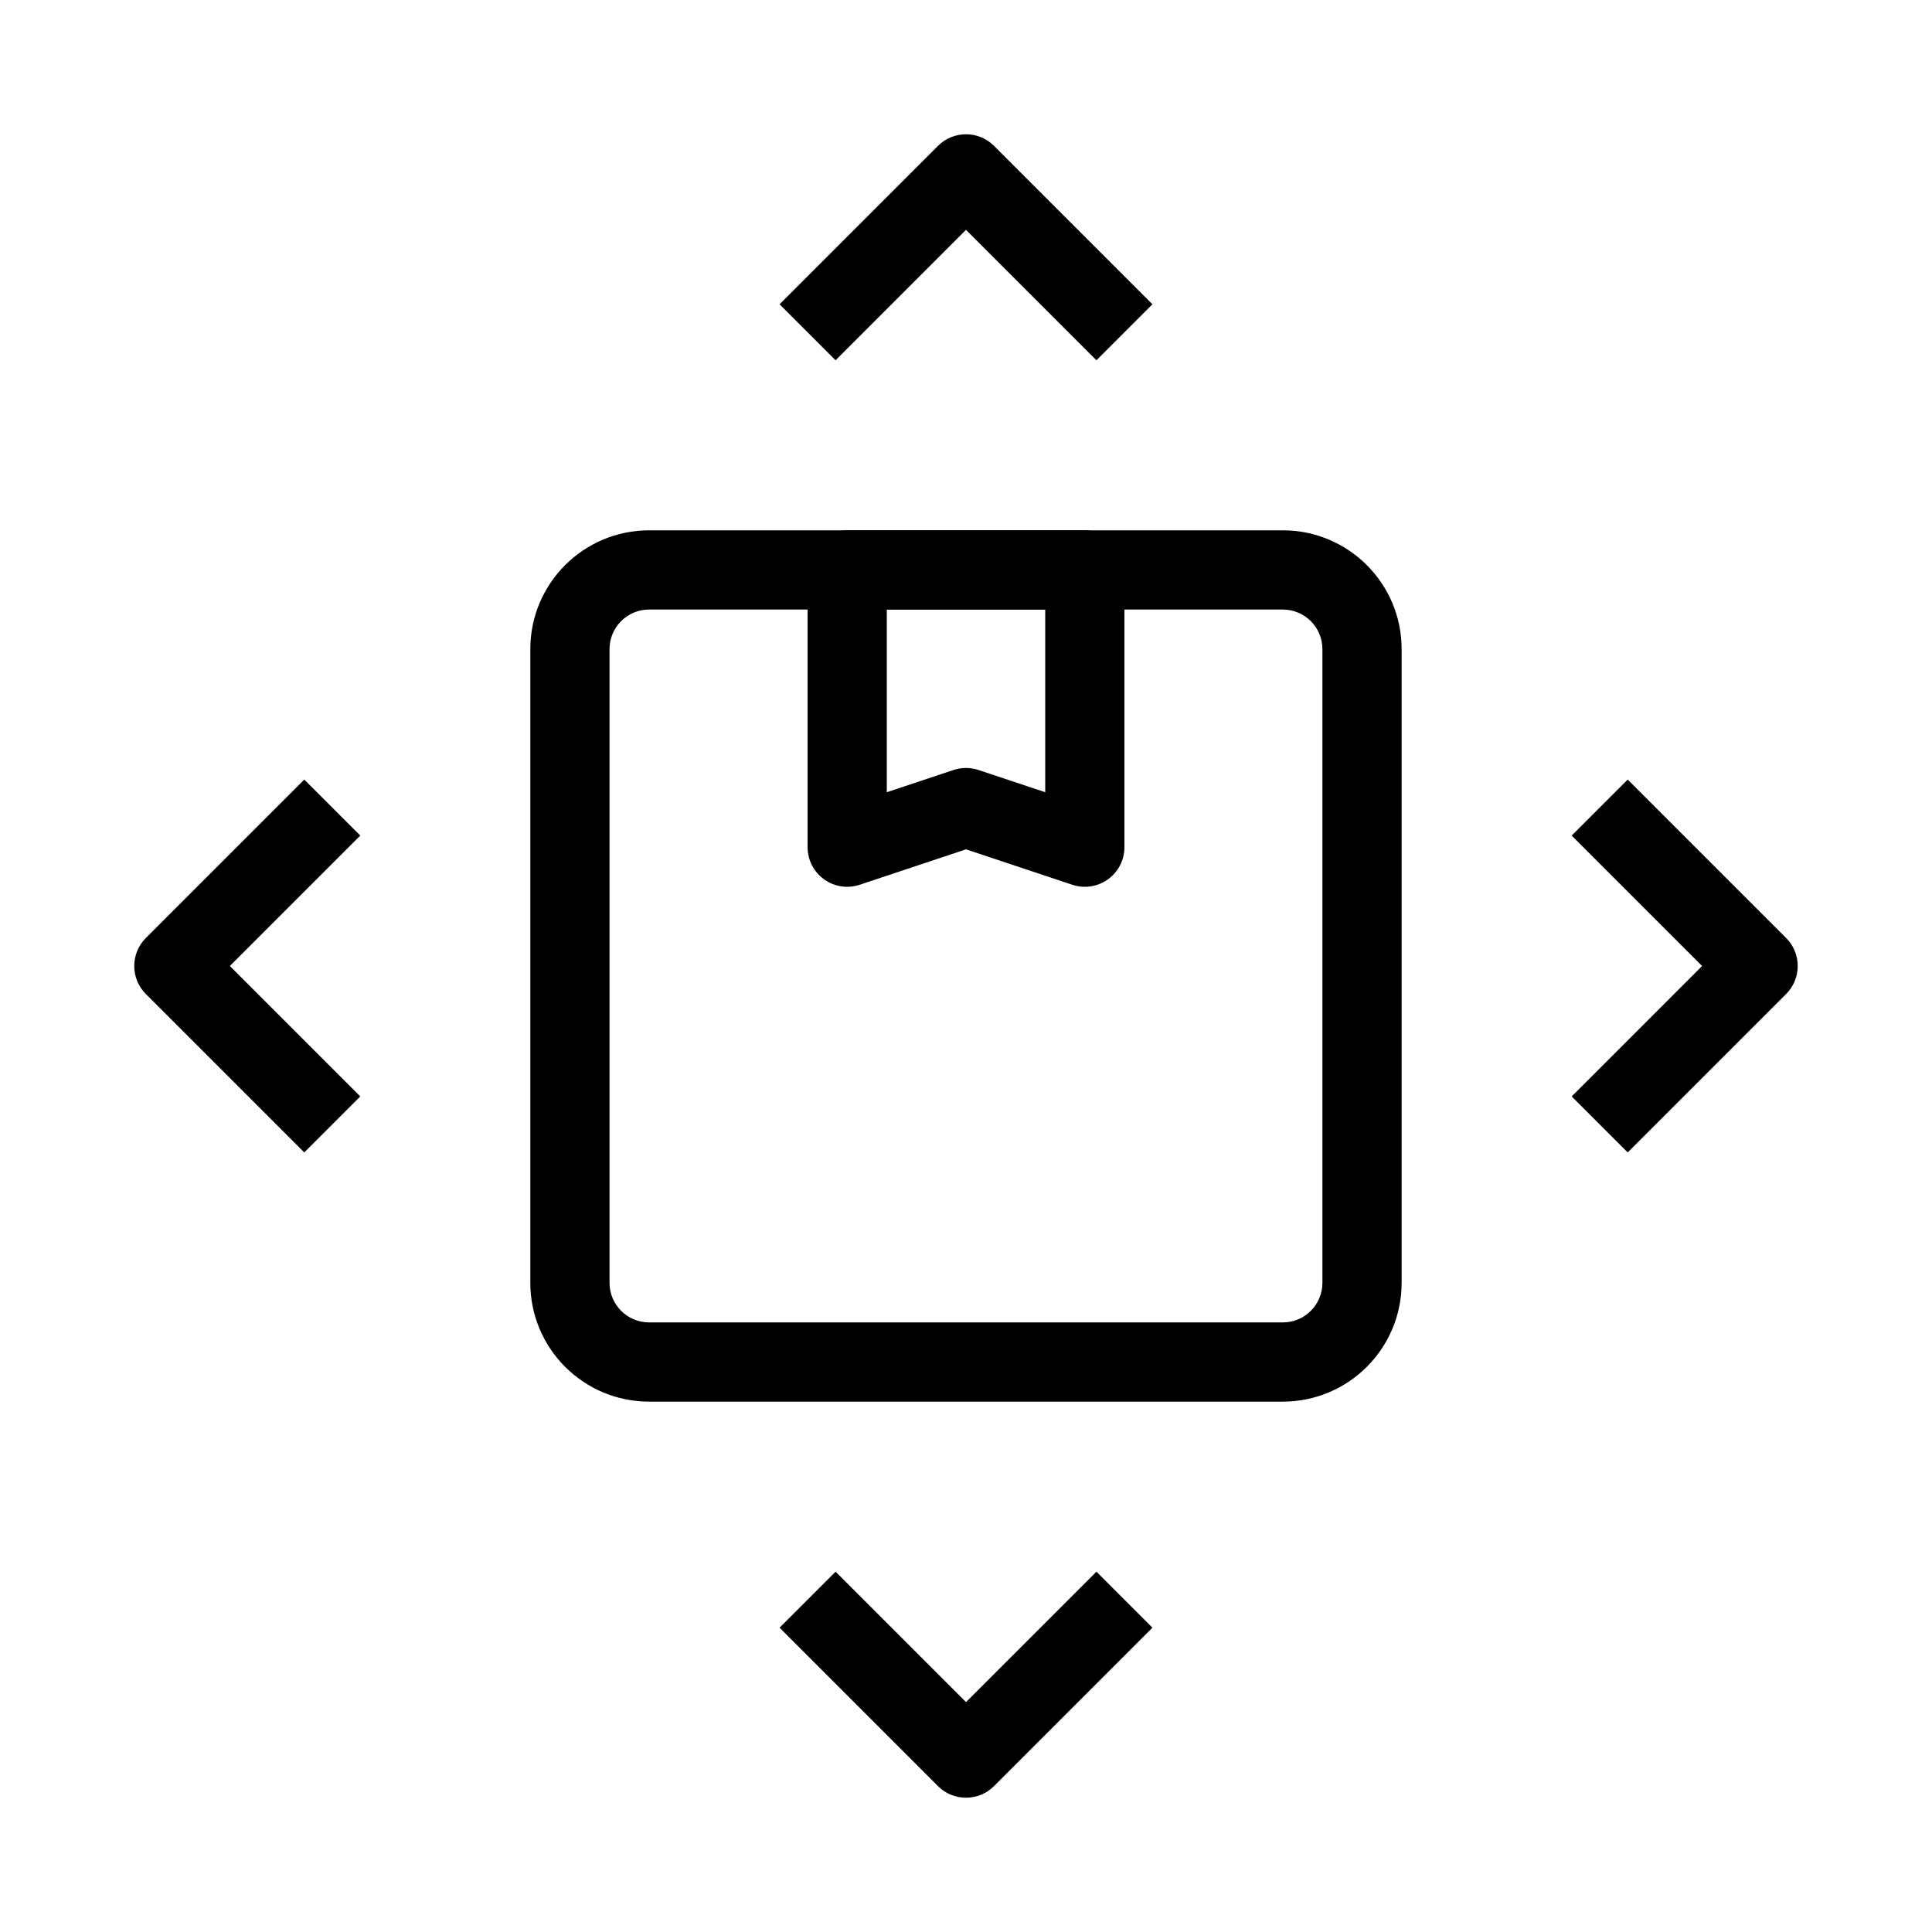
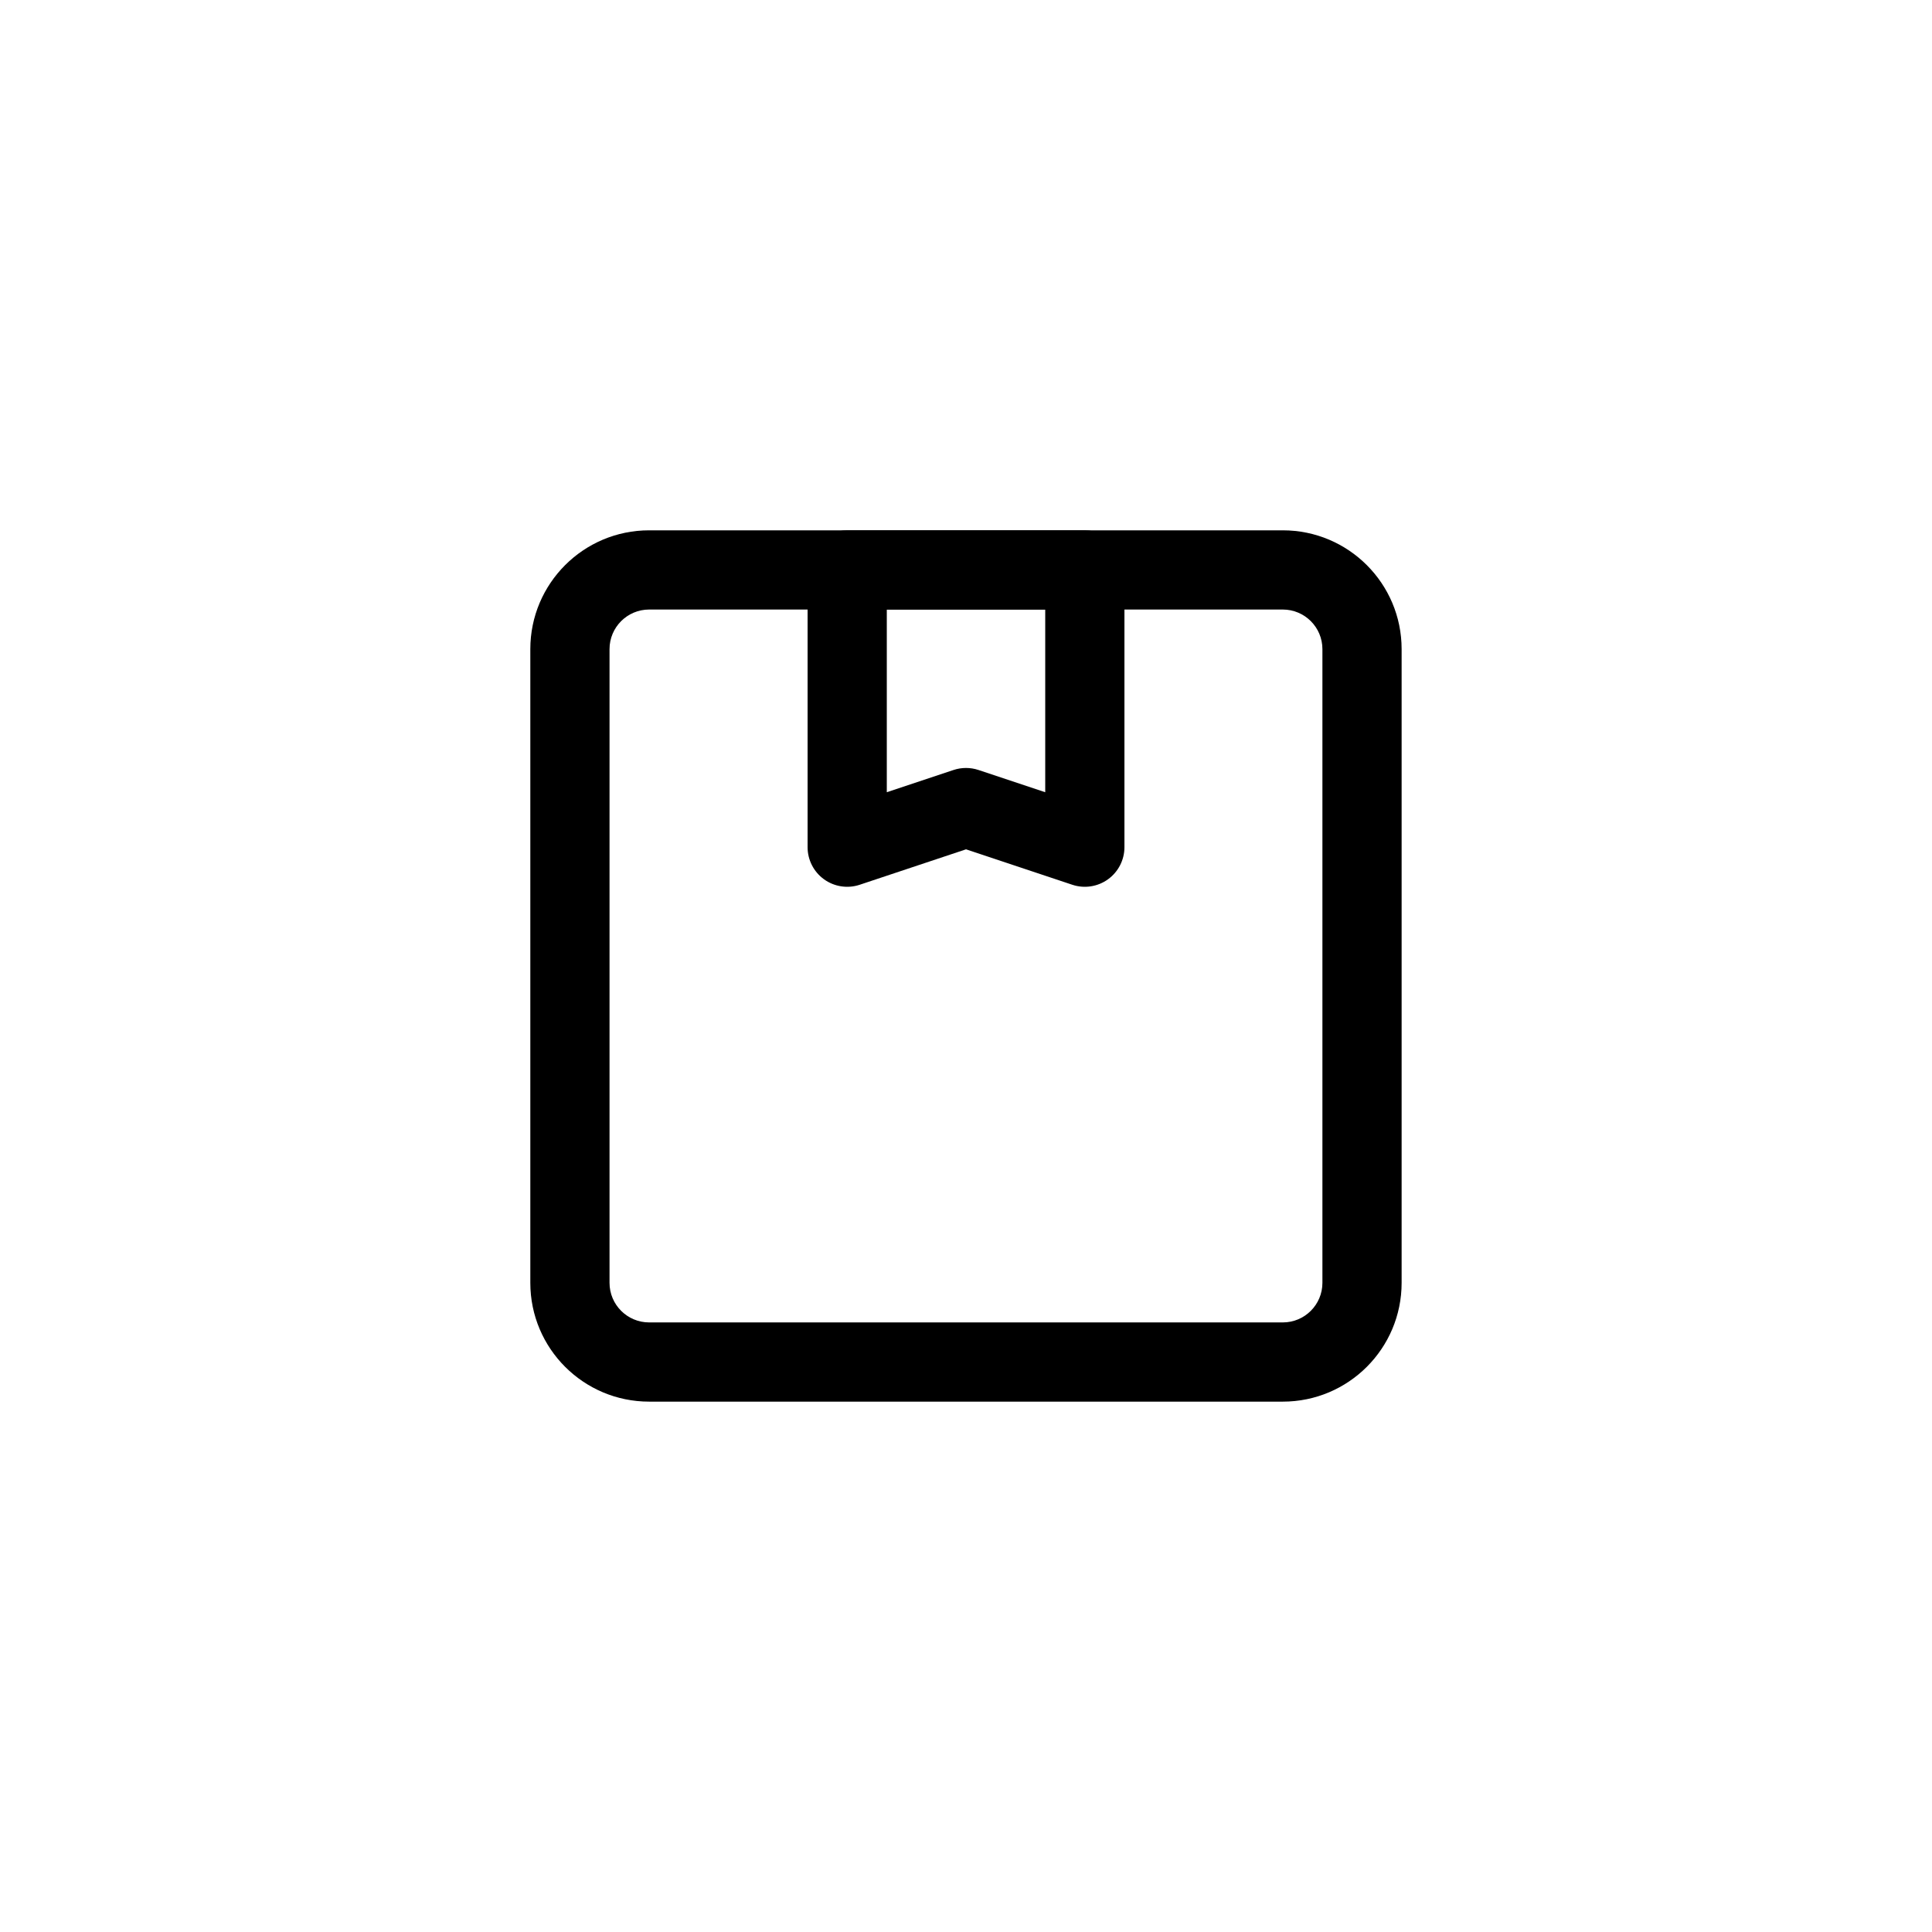
<svg xmlns="http://www.w3.org/2000/svg" fill="#000000" width="800px" height="800px" version="1.1" viewBox="144 144 512 512">
  <g fill-rule="evenodd">
    <path d="m284.54 316.03c0-17.391 14.098-31.488 31.488-31.488h167.93c17.391 0 31.488 14.098 31.488 31.488v167.93c0 17.391-14.098 31.488-31.488 31.488h-167.93c-17.391 0-31.488-14.098-31.488-31.488zm31.488-10.496c-5.797 0-10.496 4.699-10.496 10.496v167.93c0 5.797 4.699 10.496 10.496 10.496h167.93c5.797 0 10.496-4.699 10.496-10.496v-167.93c0-5.797-4.699-10.496-10.496-10.496z" />
    <path d="m358.02 295.04c0-5.797 4.699-10.496 10.496-10.496h62.977c5.793 0 10.496 4.699 10.496 10.496v73.473c0 3.371-1.625 6.539-4.359 8.512-2.738 1.977-6.258 2.512-9.457 1.445l-28.168-9.391-28.172 9.391c-3.199 1.066-6.719 0.531-9.457-1.445-2.734-1.973-4.356-5.141-4.356-8.512zm20.992 10.496v48.414l17.672-5.891c2.152-0.719 4.484-0.719 6.637 0l17.676 5.891v-48.414z" />
-     <path d="m595.07 400-34.559-34.562 14.844-14.844 41.984 41.984c4.098 4.098 4.098 10.742 0 14.844l-41.984 41.984-14.844-14.844z" />
-     <path d="m204.92 400 34.562-34.562-14.844-14.844-41.984 41.984c-4.102 4.098-4.102 10.742 0 14.844l41.984 41.984 14.844-14.844z" />
-     <path d="m400 204.92-34.562 34.562-14.844-14.844 41.984-41.984c4.098-4.098 10.742-4.098 14.844 0l41.984 41.984-14.844 14.844z" />
-     <path d="m400 595.07-34.562-34.559-14.844 14.844 41.984 41.984c4.098 4.098 10.742 4.098 14.844 0l41.984-41.984-14.844-14.844z" />
  </g>
</svg>